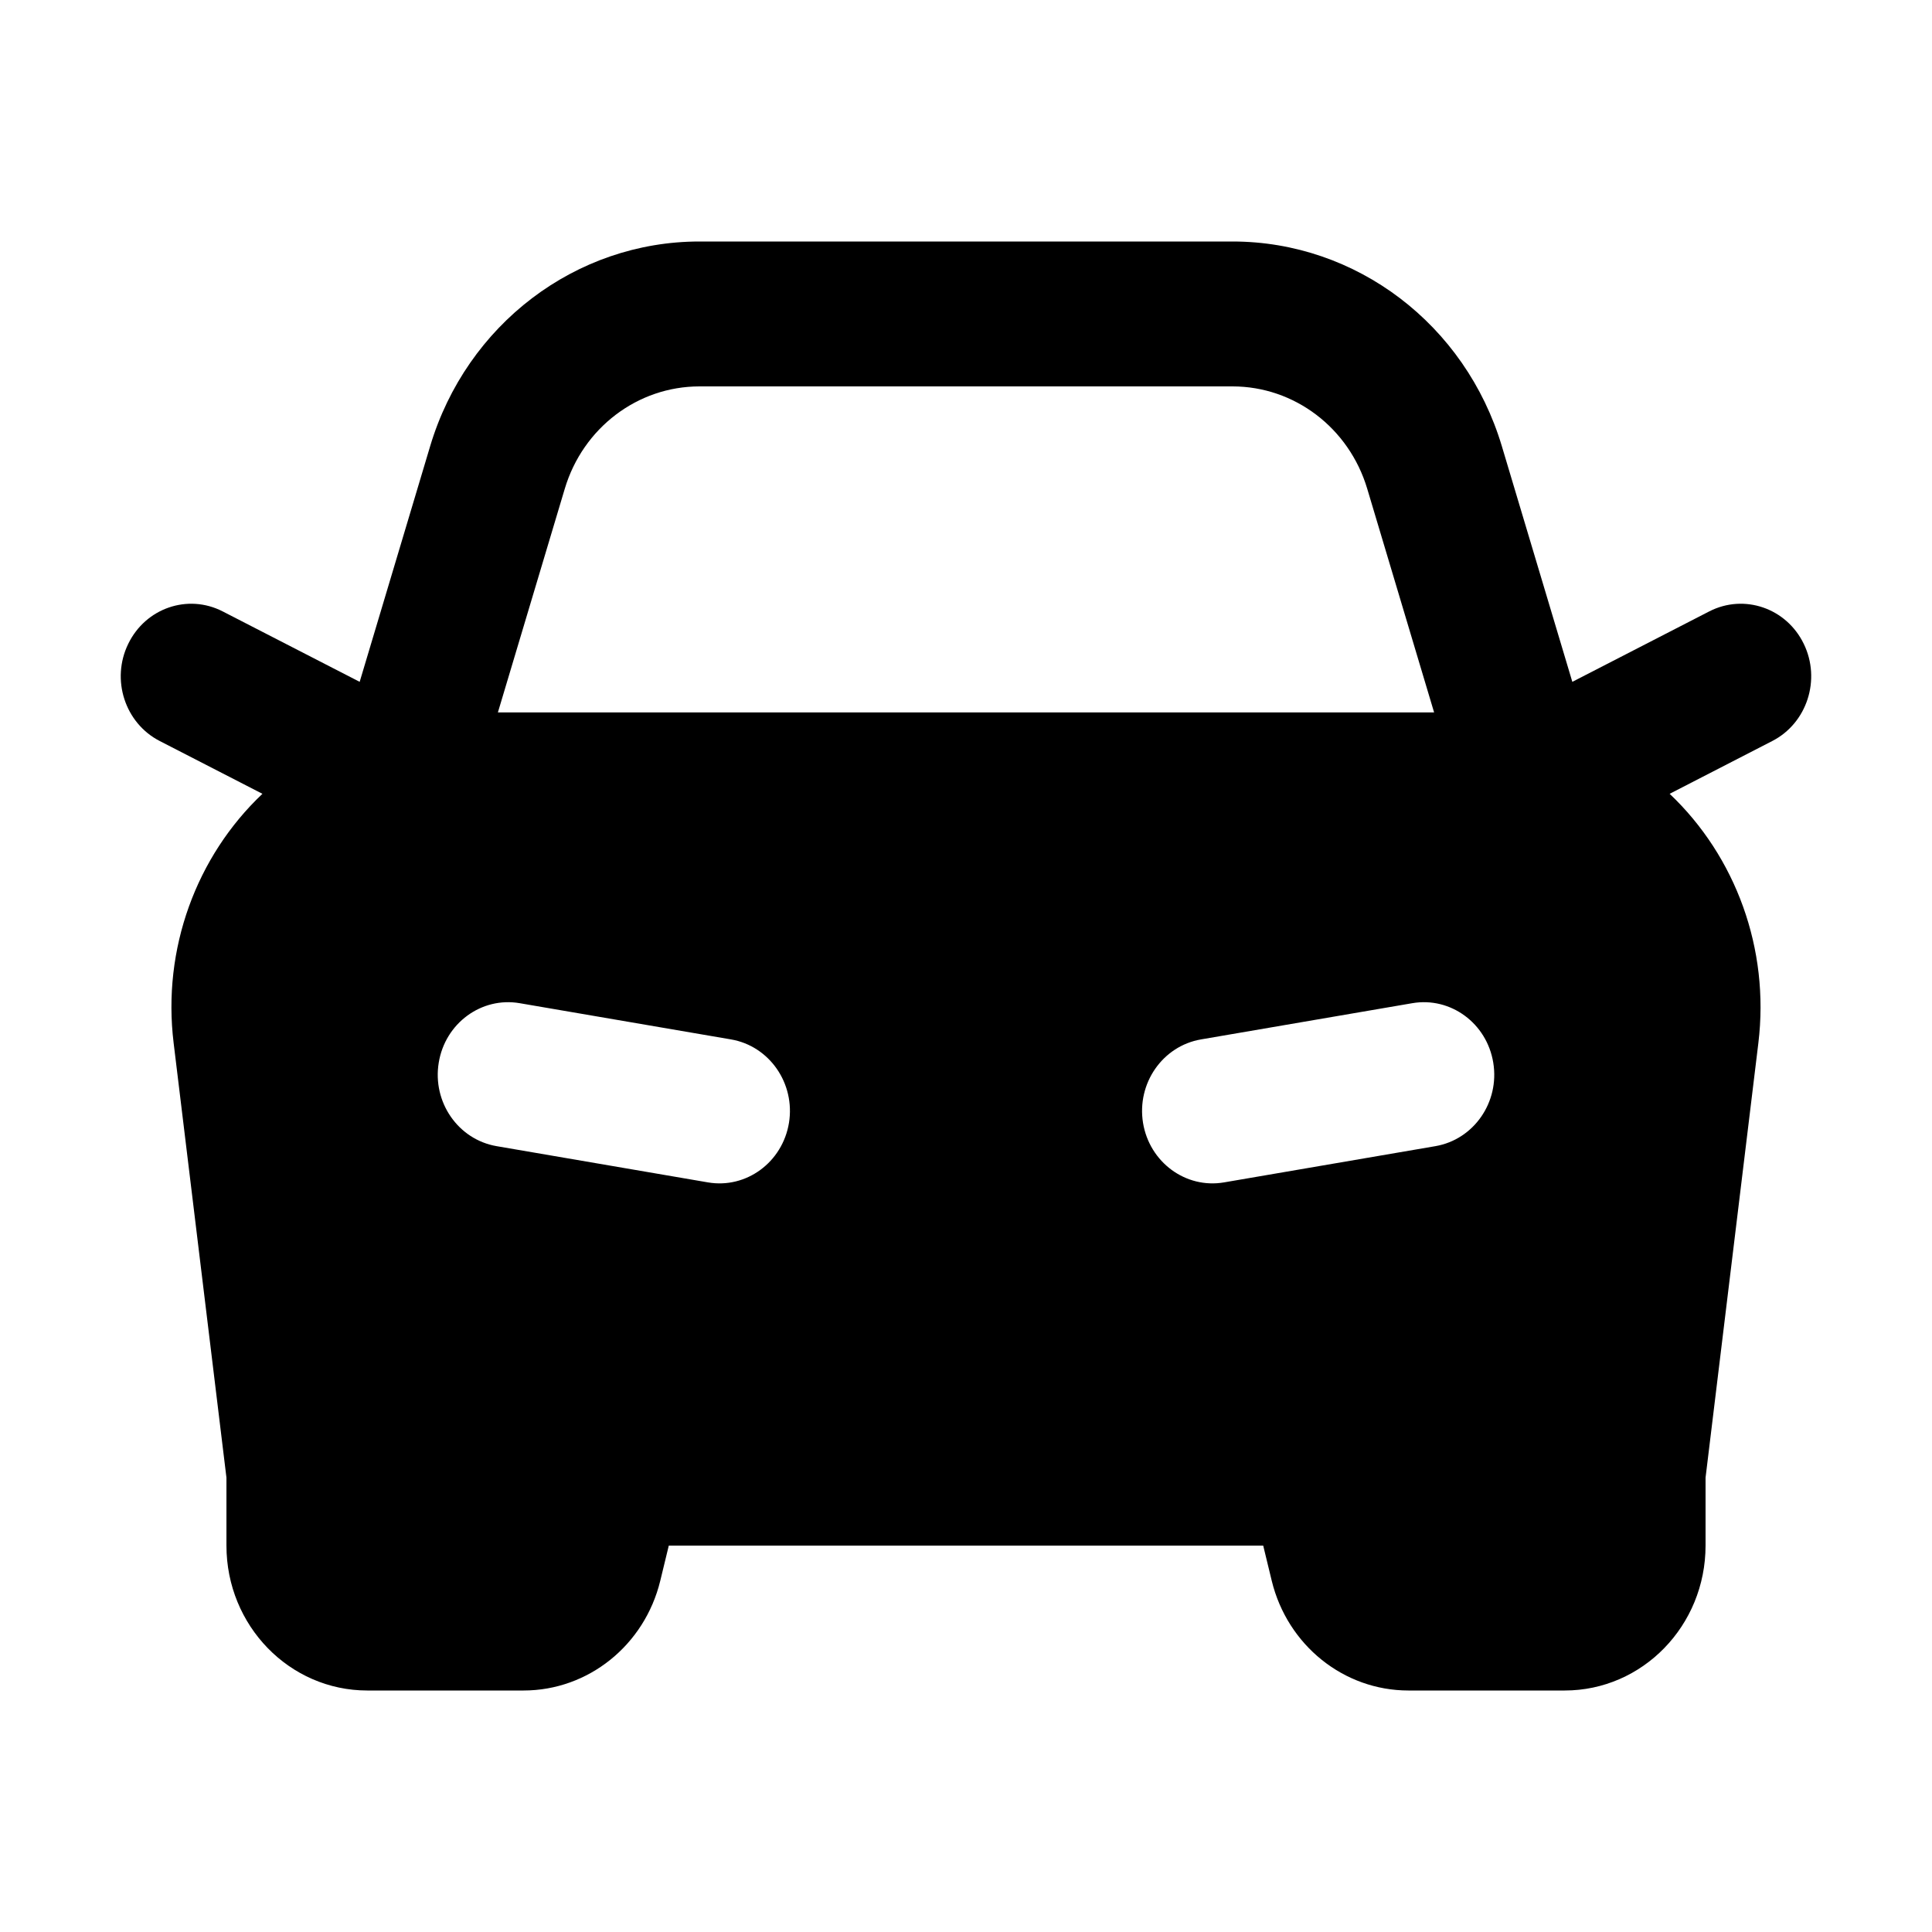
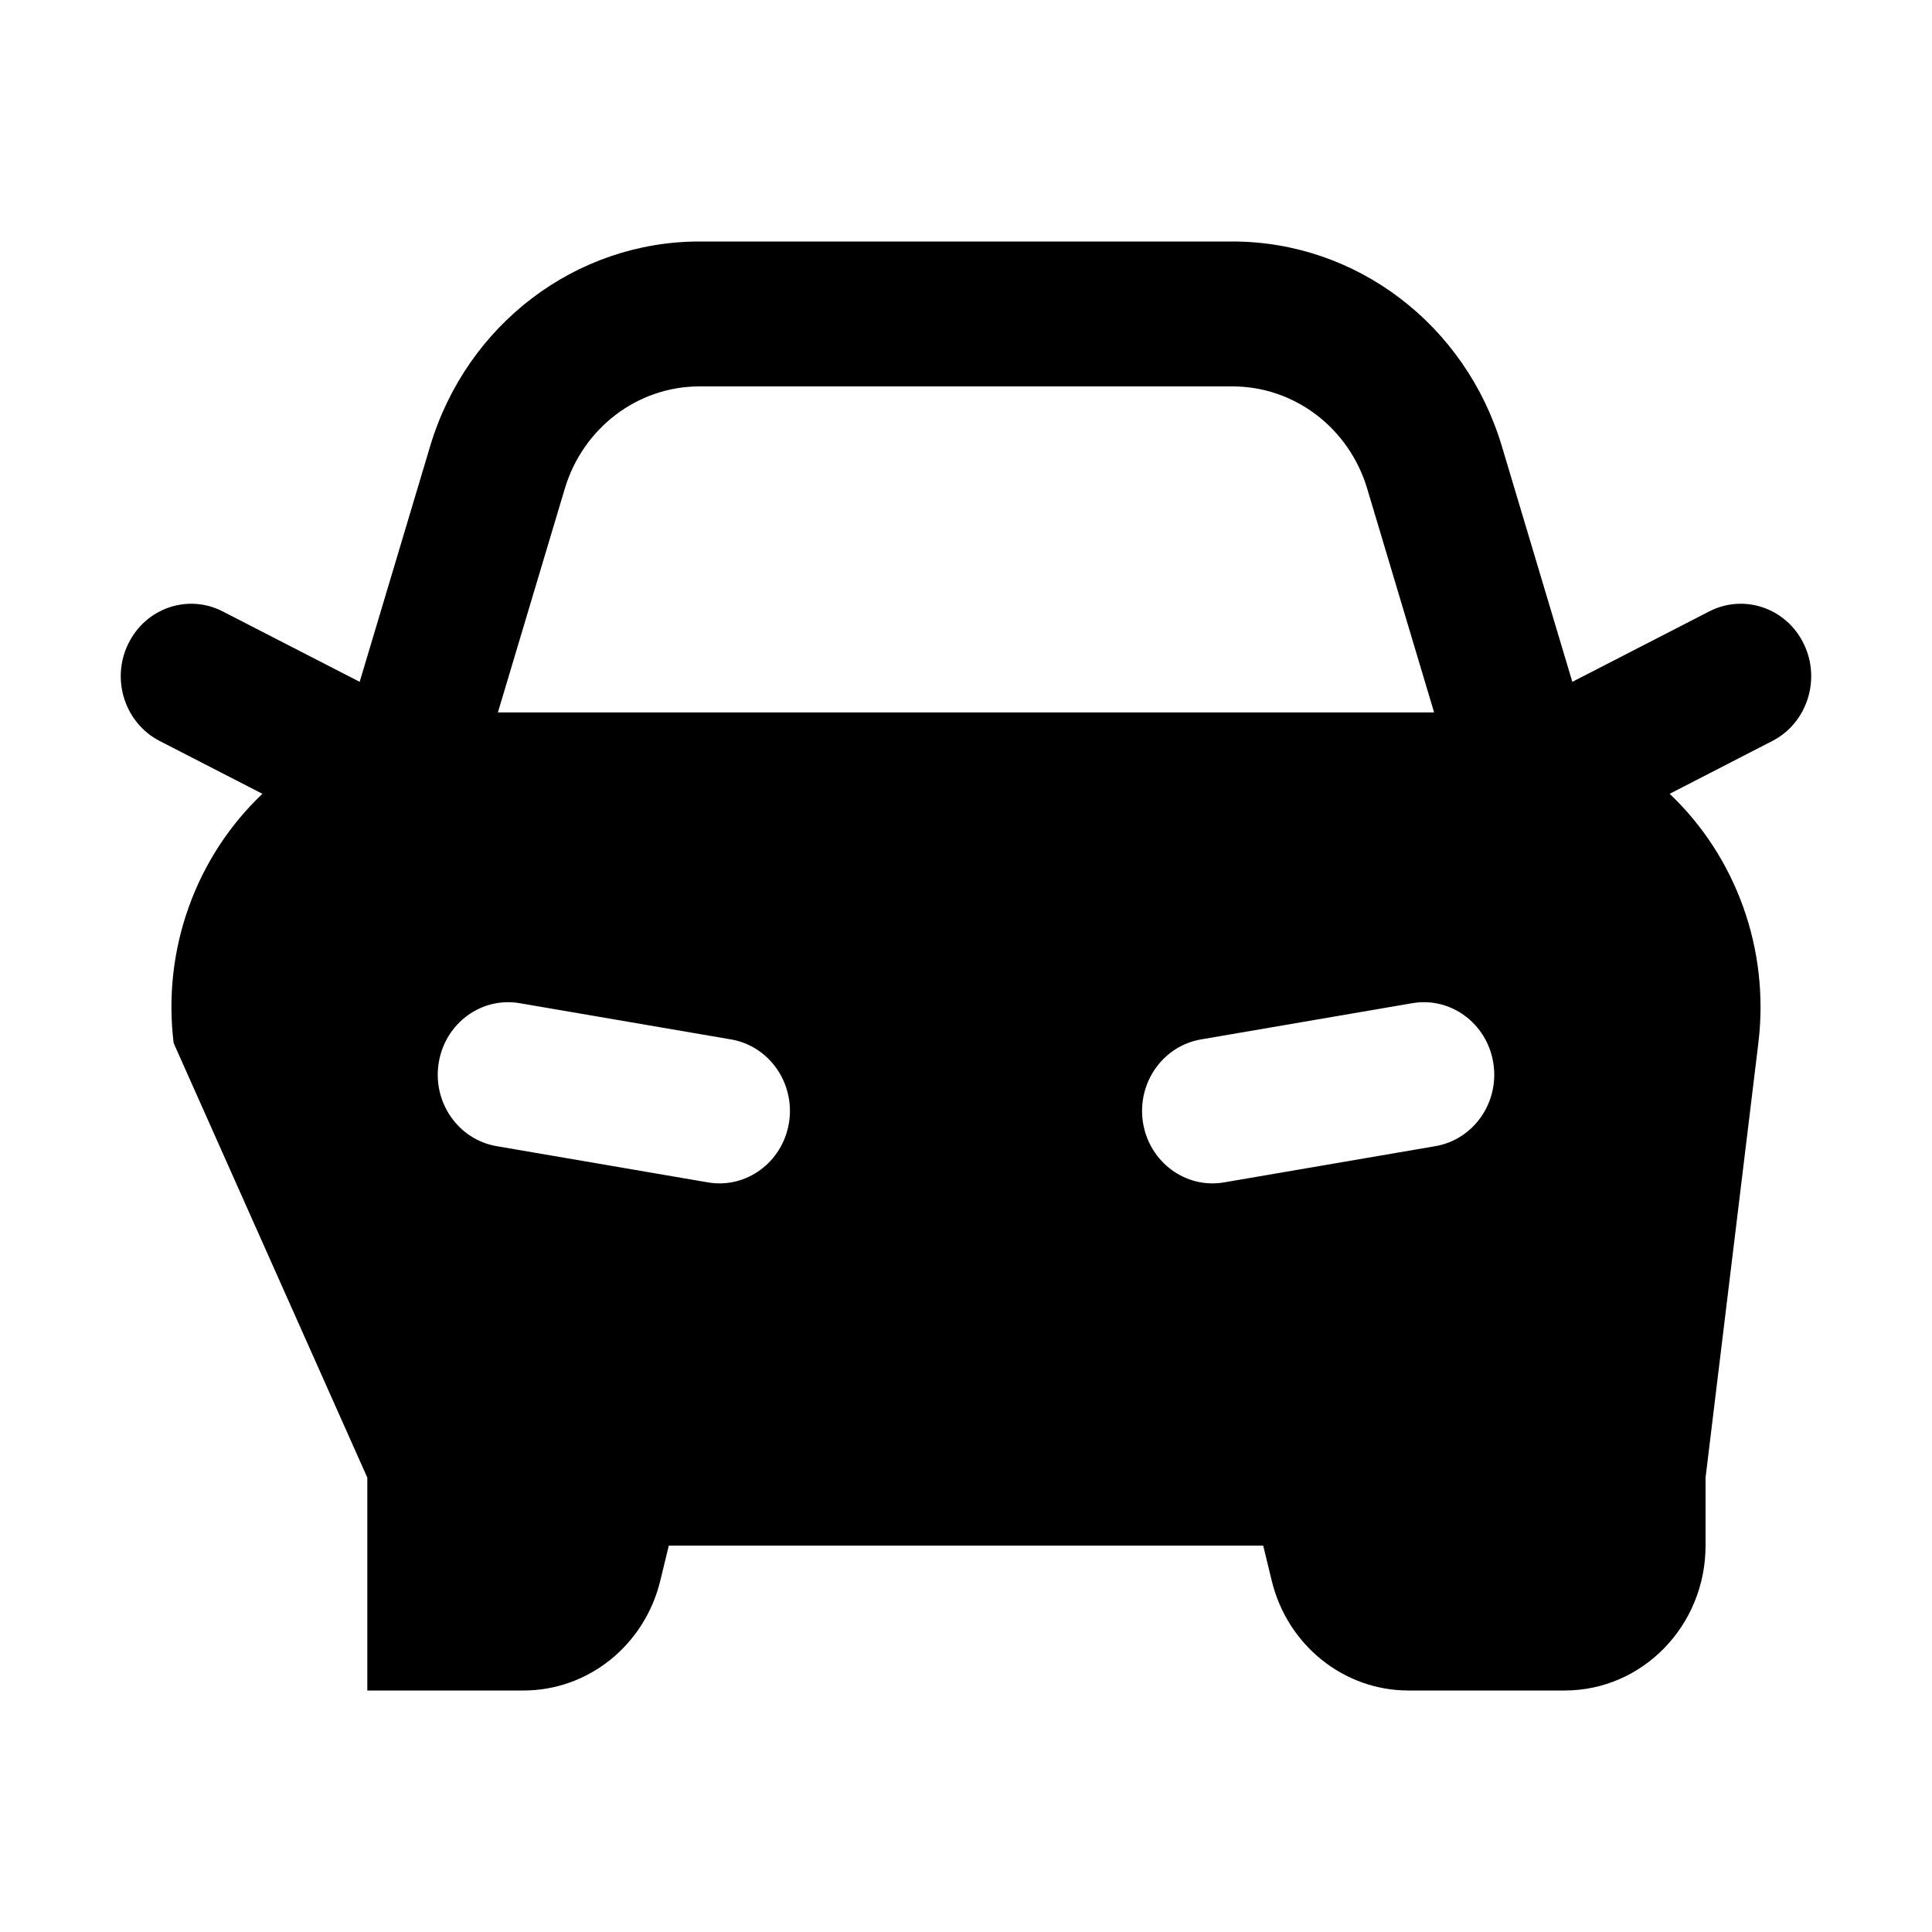
<svg xmlns="http://www.w3.org/2000/svg" width="24" height="24" viewBox="0 0 24 24" fill="none">
-   <path fill-rule="evenodd" clip-rule="evenodd" d="M5.344 5.541C5.796 4.031 7.152 3 8.689 3H15.311C16.848 3 18.204 4.031 18.656 5.541L19.532 8.47L21.233 7.595C21.666 7.373 22.191 7.553 22.407 7.998C22.623 8.442 22.448 8.983 22.016 9.205L20.741 9.861C21.562 10.639 21.985 11.788 21.843 12.957L21.187 18.356V19.2C21.187 20.194 20.404 21 19.437 21H17.496C16.693 21 15.993 20.438 15.798 19.637L15.692 19.2H8.308L8.202 19.637C8.007 20.438 7.307 21 6.504 21H4.563C3.596 21 2.813 20.194 2.813 19.2V18.356L2.157 12.957C2.014 11.788 2.438 10.639 3.26 9.861L1.984 9.205C1.552 8.983 1.376 8.442 1.593 7.998C1.809 7.553 2.334 7.373 2.766 7.595L4.468 8.47L5.344 5.541ZM8.689 4.8C7.921 4.8 7.242 5.315 7.016 6.071L6.185 8.85H17.815L16.984 6.071C16.758 5.315 16.079 4.8 15.311 4.8H8.689ZM5.45 13.202C5.529 12.712 5.98 12.38 6.456 12.462L9.081 12.912C9.558 12.994 9.88 13.458 9.801 13.948C9.721 14.438 9.27 14.77 8.794 14.688L6.169 14.238C5.692 14.156 5.37 13.692 5.45 13.202ZM18.55 13.202C18.63 13.692 18.308 14.156 17.831 14.238L15.206 14.688C14.73 14.77 14.279 14.438 14.199 13.948C14.12 13.458 14.442 12.994 14.919 12.912L17.544 12.462C18.02 12.38 18.471 12.712 18.55 13.202Z" fill="black" />
+   <path fill-rule="evenodd" clip-rule="evenodd" d="M5.344 5.541C5.796 4.031 7.152 3 8.689 3H15.311C16.848 3 18.204 4.031 18.656 5.541L19.532 8.47L21.233 7.595C21.666 7.373 22.191 7.553 22.407 7.998C22.623 8.442 22.448 8.983 22.016 9.205L20.741 9.861C21.562 10.639 21.985 11.788 21.843 12.957L21.187 18.356V19.2C21.187 20.194 20.404 21 19.437 21H17.496C16.693 21 15.993 20.438 15.798 19.637L15.692 19.2H8.308L8.202 19.637C8.007 20.438 7.307 21 6.504 21H4.563V18.356L2.157 12.957C2.014 11.788 2.438 10.639 3.26 9.861L1.984 9.205C1.552 8.983 1.376 8.442 1.593 7.998C1.809 7.553 2.334 7.373 2.766 7.595L4.468 8.47L5.344 5.541ZM8.689 4.8C7.921 4.8 7.242 5.315 7.016 6.071L6.185 8.85H17.815L16.984 6.071C16.758 5.315 16.079 4.8 15.311 4.8H8.689ZM5.45 13.202C5.529 12.712 5.98 12.38 6.456 12.462L9.081 12.912C9.558 12.994 9.88 13.458 9.801 13.948C9.721 14.438 9.27 14.77 8.794 14.688L6.169 14.238C5.692 14.156 5.37 13.692 5.45 13.202ZM18.55 13.202C18.63 13.692 18.308 14.156 17.831 14.238L15.206 14.688C14.73 14.77 14.279 14.438 14.199 13.948C14.12 13.458 14.442 12.994 14.919 12.912L17.544 12.462C18.02 12.38 18.471 12.712 18.55 13.202Z" fill="black" />
</svg>